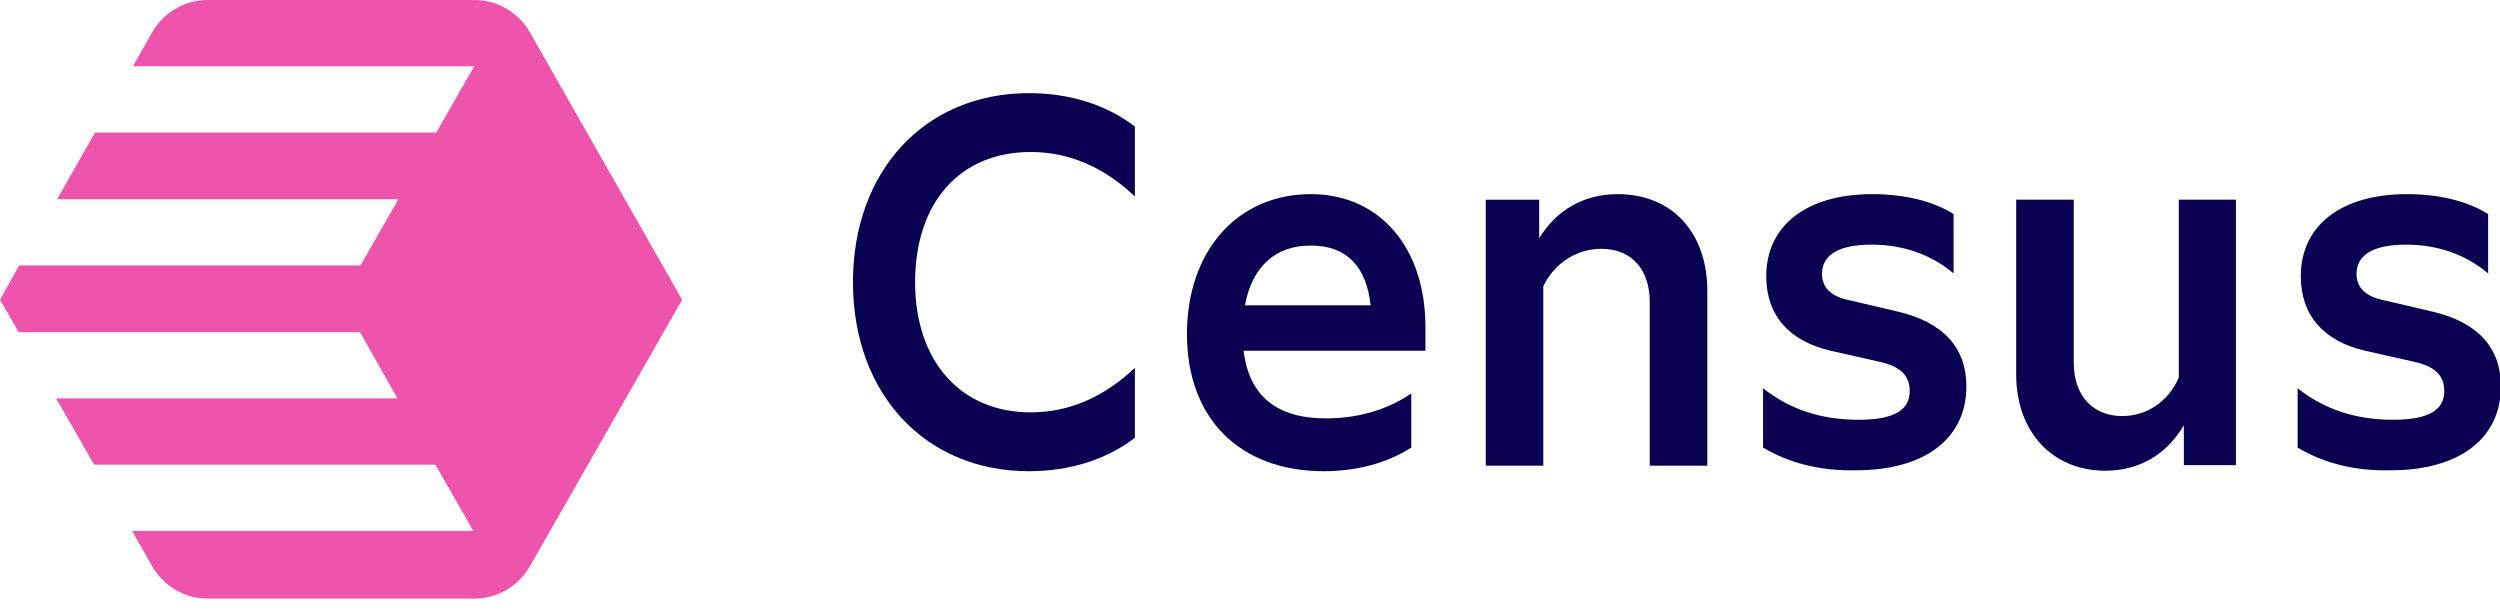
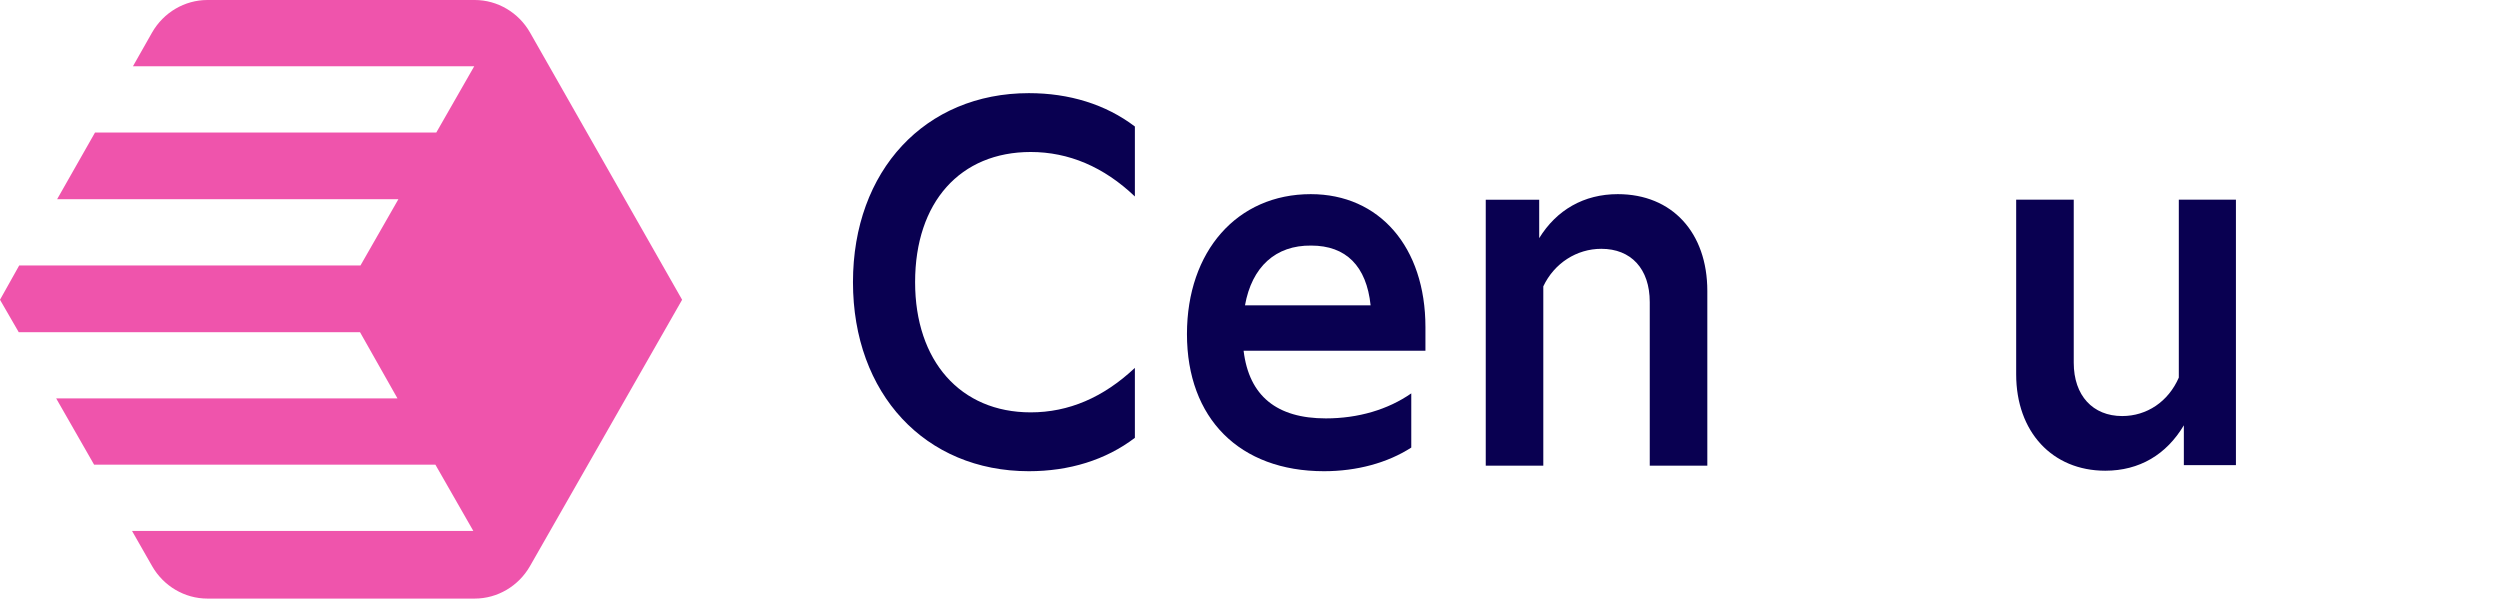
<svg xmlns="http://www.w3.org/2000/svg" width="143" height="35" viewBox="0 0 143 35" fill="none">
  <g clip-path="url(#clip0_185_5751)">
    <path d="M48.79 16.14C48.79 9.754 52.919 5.328 58.852 5.328C61.151 5.328 63.242 5.964 64.915 7.236V11.238C63.137 9.542 61.125 8.694 58.956 8.694C54.932 8.694 52.344 11.556 52.344 16.14C52.344 20.645 54.932 23.587 58.956 23.587C61.125 23.587 63.111 22.739 64.915 21.043V25.044C63.242 26.317 61.151 26.953 58.852 26.953C52.919 26.953 48.79 22.527 48.79 16.14Z" fill="#090051" />
    <path d="M81.509 20.063H71.134C71.448 22.66 73.042 23.932 75.838 23.932C77.694 23.932 79.392 23.428 80.725 22.501V25.601C79.366 26.476 77.615 26.953 75.734 26.953C70.899 26.953 67.894 23.932 67.894 19.109C67.894 14.365 70.768 11.105 74.976 11.105C78.896 11.105 81.535 14.127 81.535 18.711V20.063H81.509ZM71.213 17.466H78.399C78.164 15.213 76.988 14.047 75.002 14.047C72.964 14.021 71.605 15.266 71.213 17.466Z" fill="#090051" />
    <path d="M97.659 16.644V26.635H94.366V17.28C94.366 15.372 93.295 14.232 91.596 14.232C90.185 14.232 88.904 15.054 88.277 16.379V26.635H84.985V11.424H88.042V13.623C89.035 12.007 90.603 11.105 92.537 11.105C95.647 11.105 97.659 13.305 97.659 16.644Z" fill="#090051" />
-     <path d="M100.847 25.601V22.209C102.389 23.428 104.192 24.011 106.309 24.011C108.295 24.011 109.236 23.481 109.236 22.368C109.236 21.494 108.713 20.964 107.537 20.699L104.715 20.063C102.311 19.506 101.03 18.022 101.03 15.796C101.03 12.908 103.33 11.105 107.093 11.105C108.949 11.105 110.569 11.503 111.745 12.245V15.637C110.438 14.55 108.87 13.994 107.041 13.994C105.185 13.994 104.219 14.577 104.219 15.664C104.219 16.459 104.741 16.962 105.787 17.174L108.609 17.837C111.144 18.446 112.477 19.877 112.477 22.103C112.477 25.098 110.072 26.9 106.179 26.9C104.114 26.953 102.311 26.476 100.847 25.601Z" fill="#090051" />
    <path d="M124.602 11.422H127.895V26.607H124.916V24.328C123.923 25.997 122.381 26.925 120.421 26.925C117.389 26.925 115.325 24.699 115.325 21.413V11.422H118.618V20.75C118.618 22.632 119.715 23.798 121.388 23.798C122.799 23.798 124.027 22.976 124.628 21.598V11.422H124.602Z" fill="#090051" />
-     <path d="M131.423 25.601V22.209C132.965 23.428 134.768 24.011 136.885 24.011C138.871 24.011 139.812 23.481 139.812 22.368C139.812 21.494 139.289 20.964 138.113 20.699L135.291 20.063C132.887 19.506 131.606 18.022 131.606 15.796C131.606 12.908 133.906 11.105 137.669 11.105C139.524 11.105 141.145 11.503 142.321 12.245V15.637C141.014 14.55 139.446 13.994 137.617 13.994C135.761 13.994 134.794 14.577 134.794 15.664C134.794 16.459 135.317 16.962 136.362 17.174L139.185 17.837C141.72 18.446 143.052 19.877 143.052 22.103C143.052 25.098 140.648 26.9 136.754 26.9C134.664 26.953 132.887 26.476 131.423 25.601Z" fill="#090051" />
    <path d="M39.017 17.146L30.314 1.855C29.661 0.716 28.459 0 27.152 0H11.864C10.558 0 9.356 0.716 8.702 1.855L7.605 3.79H27.126L24.957 7.579H5.436L3.267 11.395H22.788L20.619 15.185H1.098L0 17.146L1.071 19.001H20.593L22.736 22.79H3.214L5.383 26.58H24.905L27.074 30.369H7.552L8.702 32.384C9.356 33.523 10.558 34.239 11.864 34.239H27.152C28.459 34.239 29.661 33.523 30.314 32.384L39.017 17.146Z" fill="#EF54AC" />
  </g>
  <defs>
    <clipPath id="clip0_185_5751">
      <rect width="143" height="34.388" fill="white" />
    </clipPath>
  </defs>
</svg>